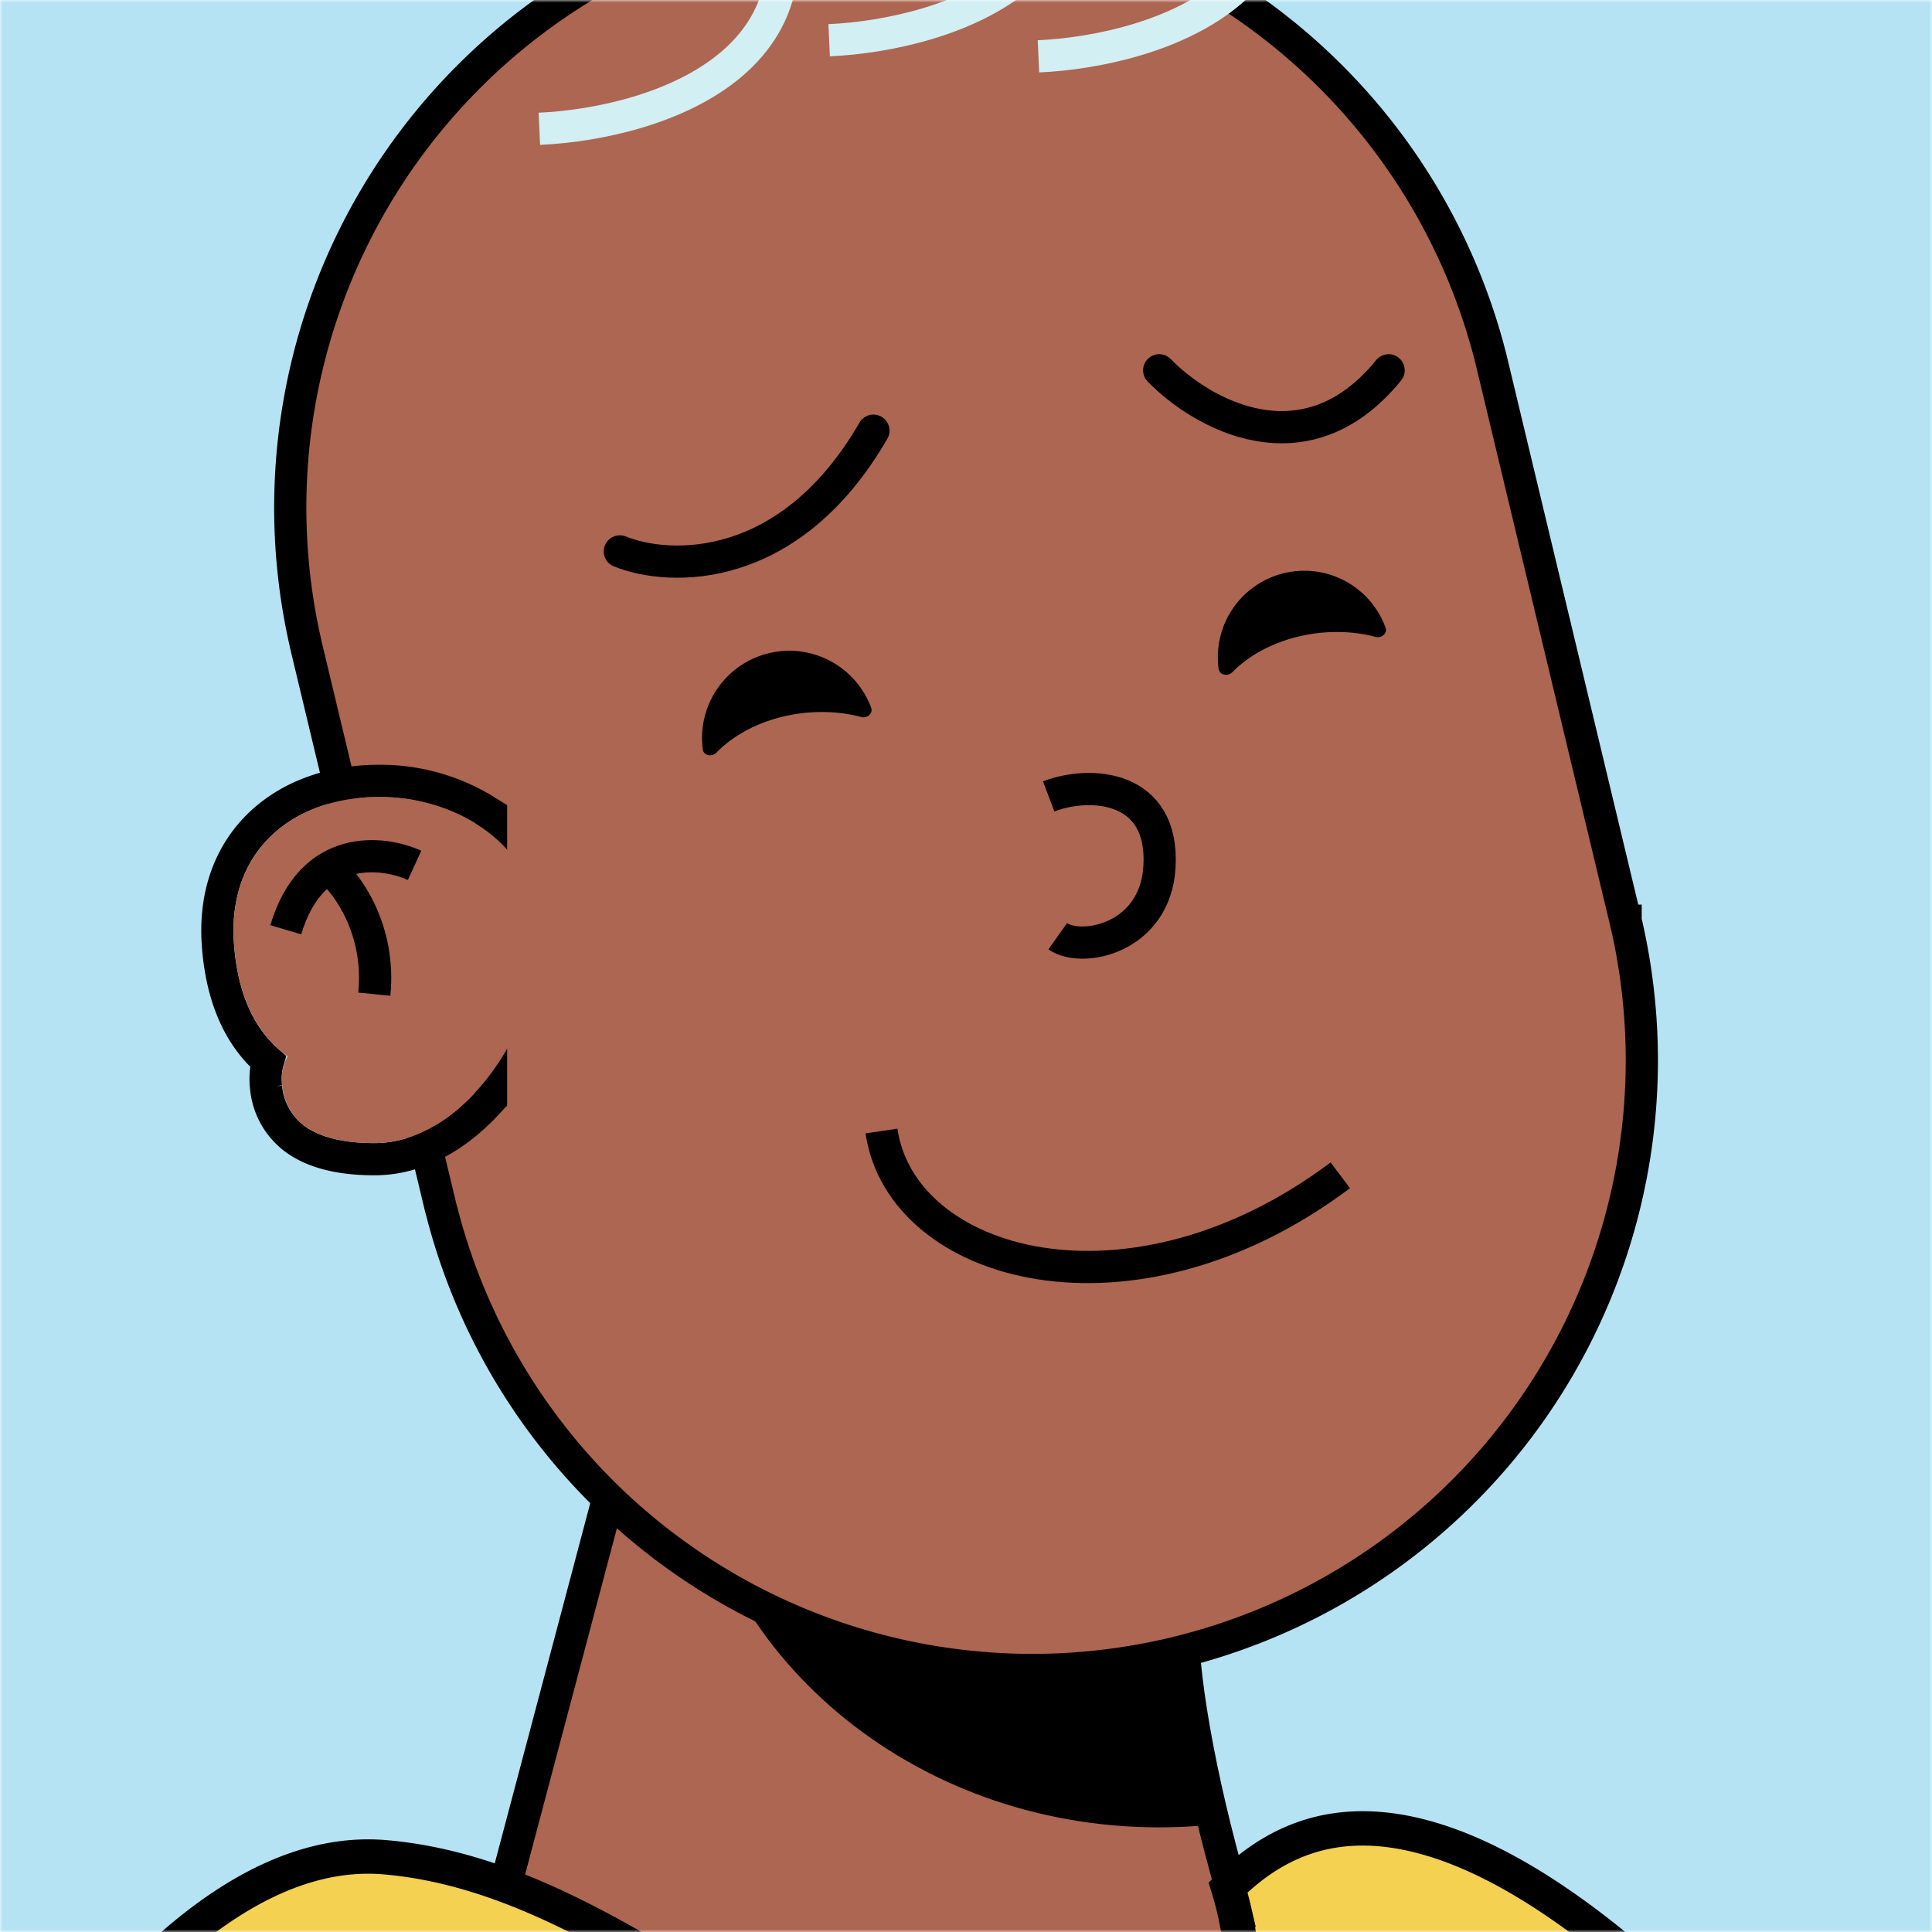
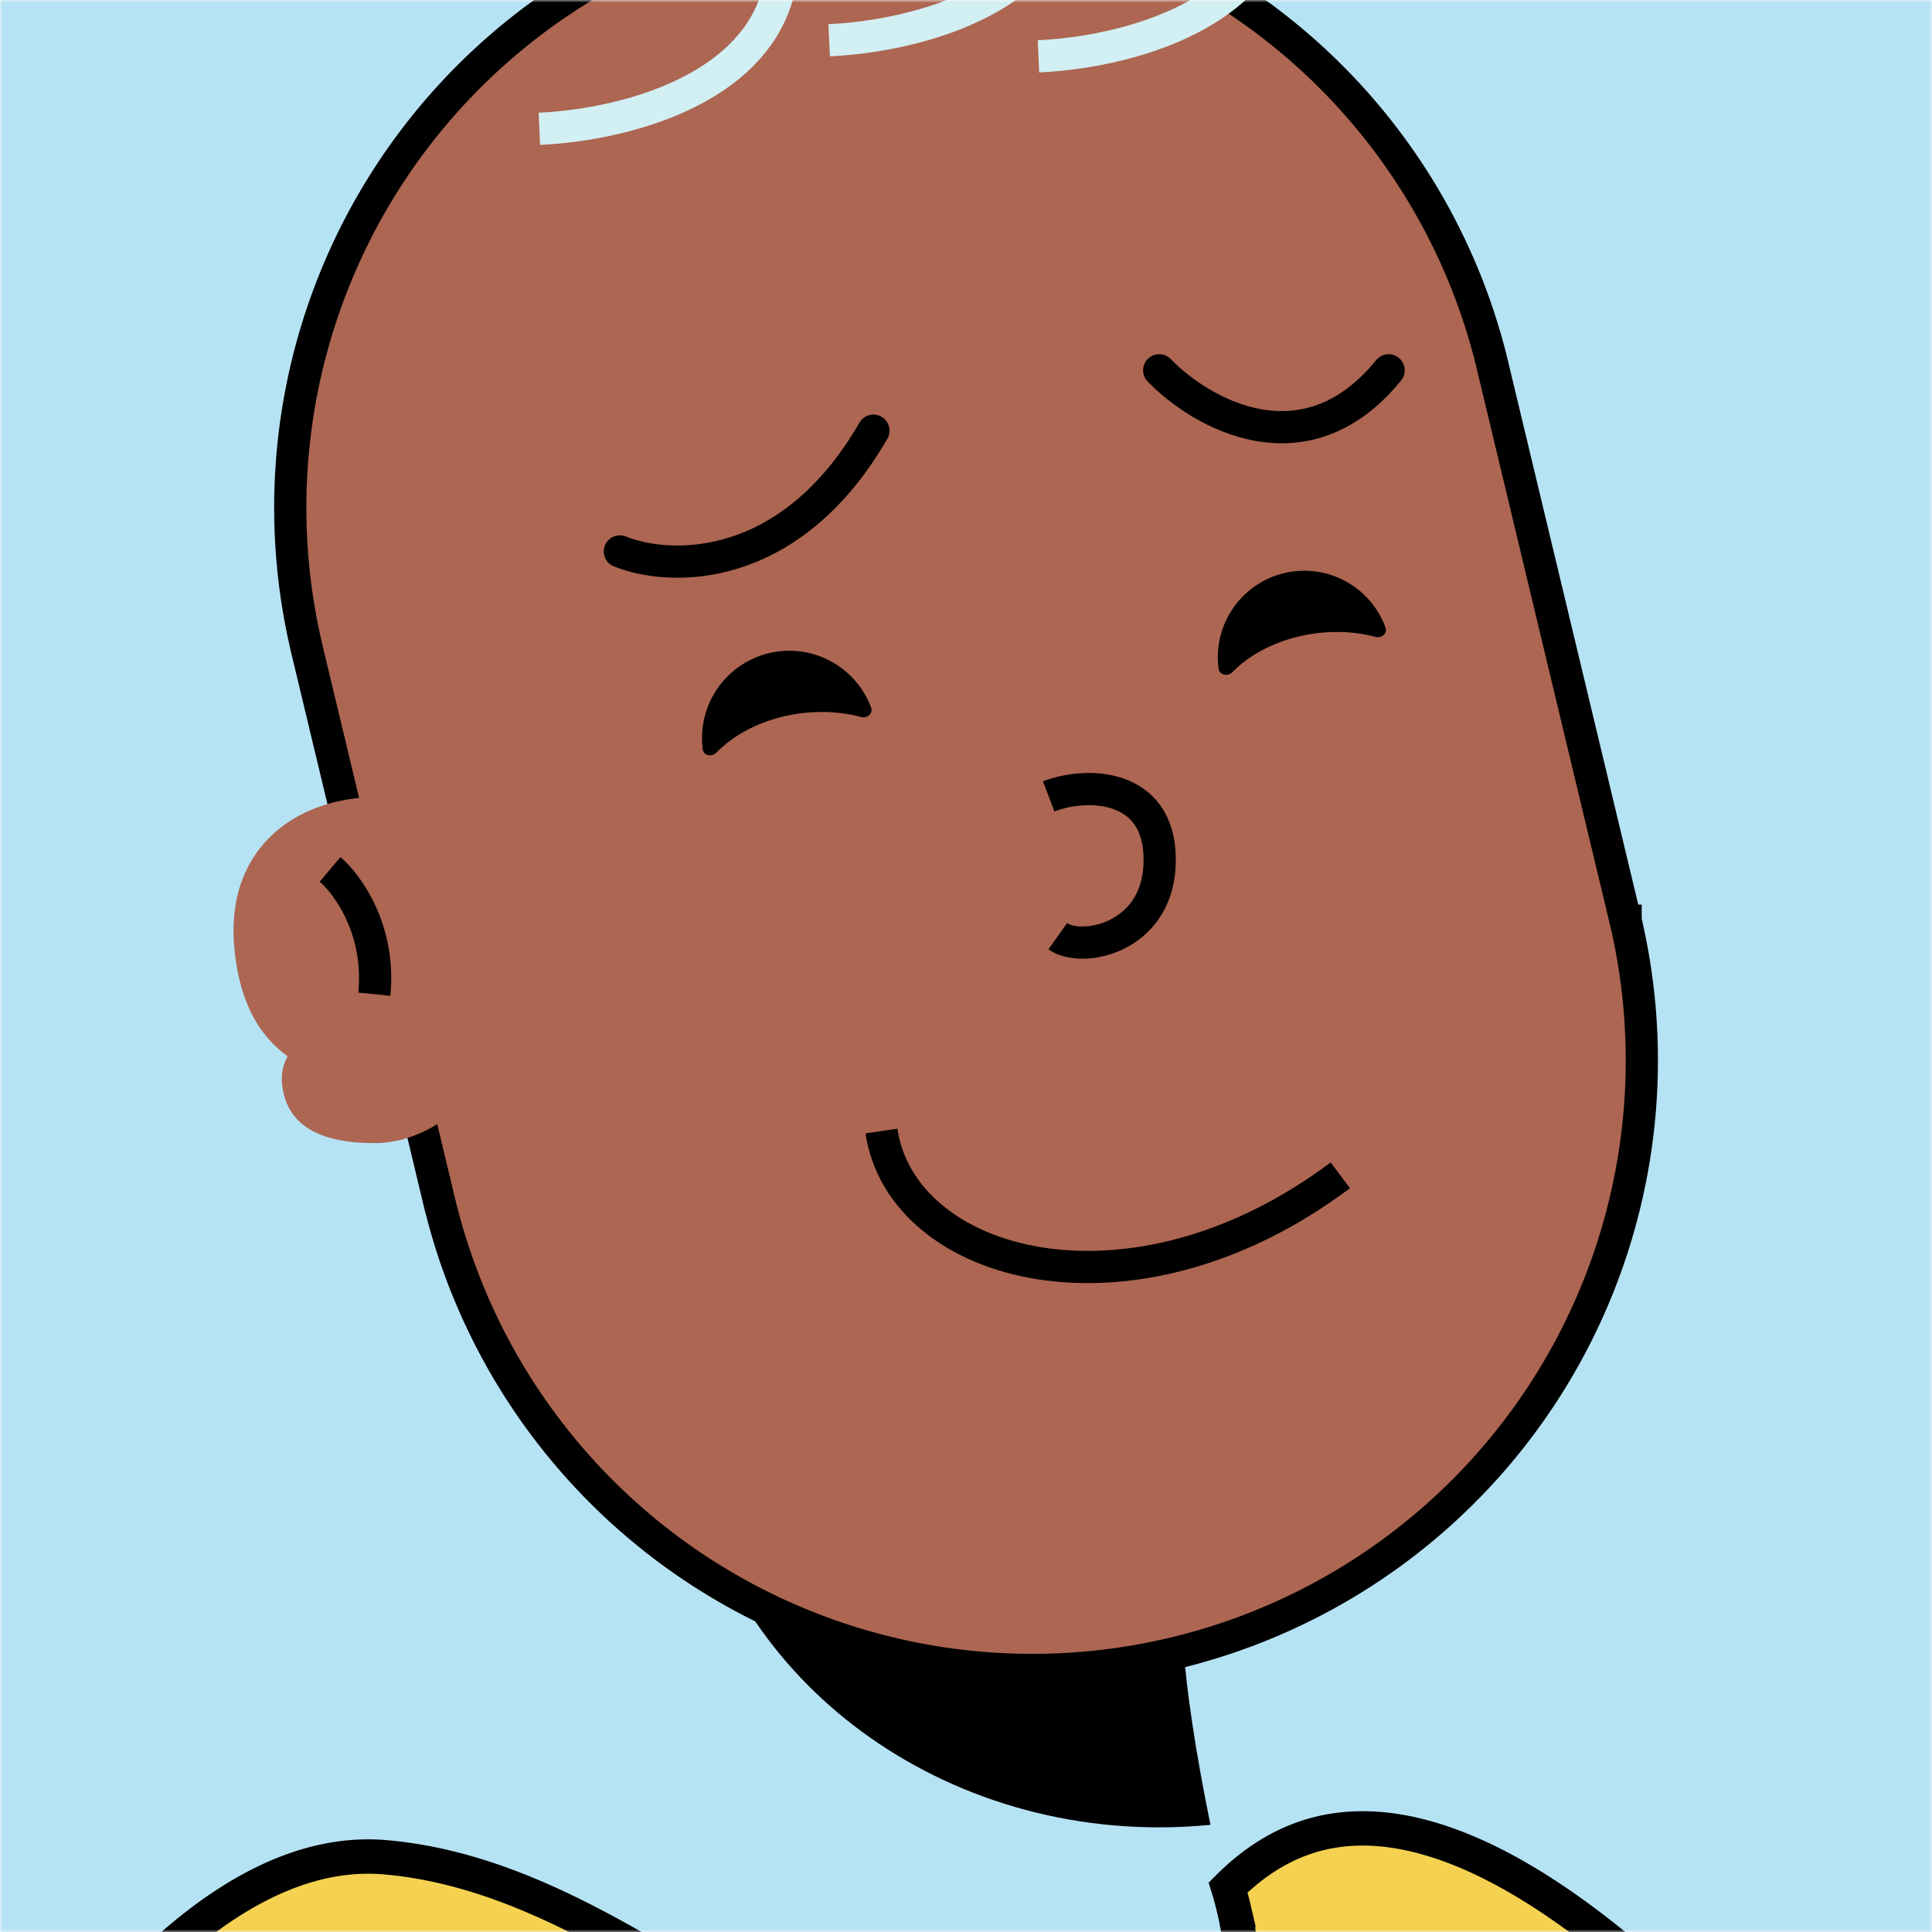
<svg xmlns="http://www.w3.org/2000/svg" viewBox="0 0 360 360" fill="none" shape-rendering="auto">
  <mask id="viewboxMask">
    <rect width="360" height="360" rx="0" ry="0" x="0" y="0" fill="#fff" />
  </mask>
  <g mask="url(#viewboxMask)">
    <rect fill="#b6e3f4" width="360" height="360" x="0" y="0" />
    <g transform="translate(-90 -90) scale(1.5)">
      <g transform="translate(80 23)">
-         <path d="M154 319.5c-14.4-20-25.67-58.67-27-78L58.5 212 30 319.5h124Z" fill="#ac6651" stroke="#000" stroke-width="4" />
        <path d="M130.37 263.69c-2.1.2-4.22.31-6.37.31-30.78 0-56.05-21.57-58.76-49.1L127 241.5c.38 5.48 1.55 13.32 3.37 22.19Z" fill="#000" style="mix-blend-mode:multiply" />
        <path d="M181.94 151.37v.01l.1.4.14.65A75.72 75.72 0 0 1 34.93 187.7l-.2-.74L18 117.13l-.06-.29A75.72 75.72 0 0 1 165.2 81.55l.05.21.02.08.05.2.05.2v.01l16.4 68.44.08.34.08.34Z" fill="#ac6651" stroke="#000" stroke-width="4" />
        <g transform="translate(34 102.3)" />
      </g>
      <g transform="translate(170 183)">
        <path d="M-.5 17.5c2.5 17 31 25 57 5.5" stroke="#000000" stroke-width="4" />
      </g>
      <g transform="translate(110 102)">
        <path d="M27 26.5c6.17 2.5 21.1 3 31.5-15M94 4c5.17 5.33 18.1 12.8 28.5 0" stroke="#000000" stroke-width="4" stroke-linecap="round" />
      </g>
      <g transform="translate(49 11)">
        <path d="M140 56c14.67-.67 40.4-8.8 26-36M114 54c14.67-.67 40.4-8.8 26-36M78 65c14.67-.67 40.4-8.8 26-36" stroke="#d2eff3" stroke-width="4" />
      </g>
      <g transform="translate(142 119)">
        <path d="M5.29 34.07c.11.82 1.14 1 1.72.41 2.46-2.52 6.25-4.36 10.65-4.89 2.6-.3 5.1-.12 7.32.48.75.2 1.5-.44 1.23-1.17A10.84 10.84 0 0 0 5.3 34.07ZM69.38 24.07c.12.82 1.15 1 1.73.41 2.44-2.48 6.19-4.3 10.54-4.83 2.56-.3 5.03-.12 7.23.47.75.2 1.5-.44 1.23-1.17a10.74 10.74 0 0 0-20.73 5.12Z" fill="#000000" />
        <g transform="translate(-40 -8)" />
      </g>
      <g transform="rotate(-8 1149.44 -1186.92)">
        <path d="M12.3 12.34c5.45-1.24 14.38.62 12.42 10.54-1.74 8.82-11.1 9.3-13.72 6.82" stroke="#000" stroke-width="4" />
      </g>
      <g transform="translate(84 154)">
-         <path d="M37 8.25V7.13l-.95-.59A24.91 24.91 0 0 0 23.08 3C17.44 3 12.16 4.75 8.4 8.3c-3.8 3.58-5.86 8.83-5.31 15.37.52 6.37 2.66 11.06 6.2 14.17-.29 1-.37 2.08-.24 3.21a8.98 8.98 0 0 0 4.6 7.08C16.09 49.5 19.2 50 22.52 50c5.48 0 10.29-2.95 13.95-6.89l.53-.57V8.25Z" stroke="#000" stroke-width="4" />
        <path d="M42.97 23.98c.07-.65.1-1.3.1-1.98 0-10.22-9.5-17-20-17C12.6 5 4.09 11.5 5.09 23.5c.56 6.68 2.95 11.07 6.65 13.72a5.7 5.7 0 0 0-.68 3.6C11.68 46.1 16.19 48 22.52 48c11.1 0 19.9-14.05 20.45-24.02Z" fill="#ac6651" />
-         <path d="M27.5 13.5c-4-1.83-12.8-2.8-16 8" stroke="#000" stroke-width="4" />
        <path d="M17 14c2.17 1.83 6.3 7.5 5.5 15.5" stroke="#000" stroke-width="4" />
        <g transform="translate(3 42)" />
      </g>
      <g transform="translate(53 272)">
        <path d="M260.37 90.86H-12.54l.1-.2C-7.89 81.38.5 64.31 11.4 49.03c6.2-8.67 13.13-16.65 20.54-22.27 7.41-5.61 15.12-8.73 22.95-8.04 15.06 1.31 28.46 9.56 41.93 17.83l3.83 2.35c14.48 8.82 29.35 17.02 45.72 13.43 5.53-1.2 9.26-3.8 11.6-7.16 2.32-3.3 3.15-7.15 3.3-10.66.14-3.52-.4-6.85-.96-9.26a39.89 39.89 0 0 0-.75-2.78c3.63-3.64 7.47-5.77 11.43-6.73 4.3-1.03 8.89-.73 13.72.7 9.73 2.87 20.14 10.25 30.3 19.73 18.61 17.37 35.69 41.14 45.36 54.68Z" fill="#f4d150" stroke="#000" stroke-width="4.27" />
      </g>
    </g>
  </g>
</svg>